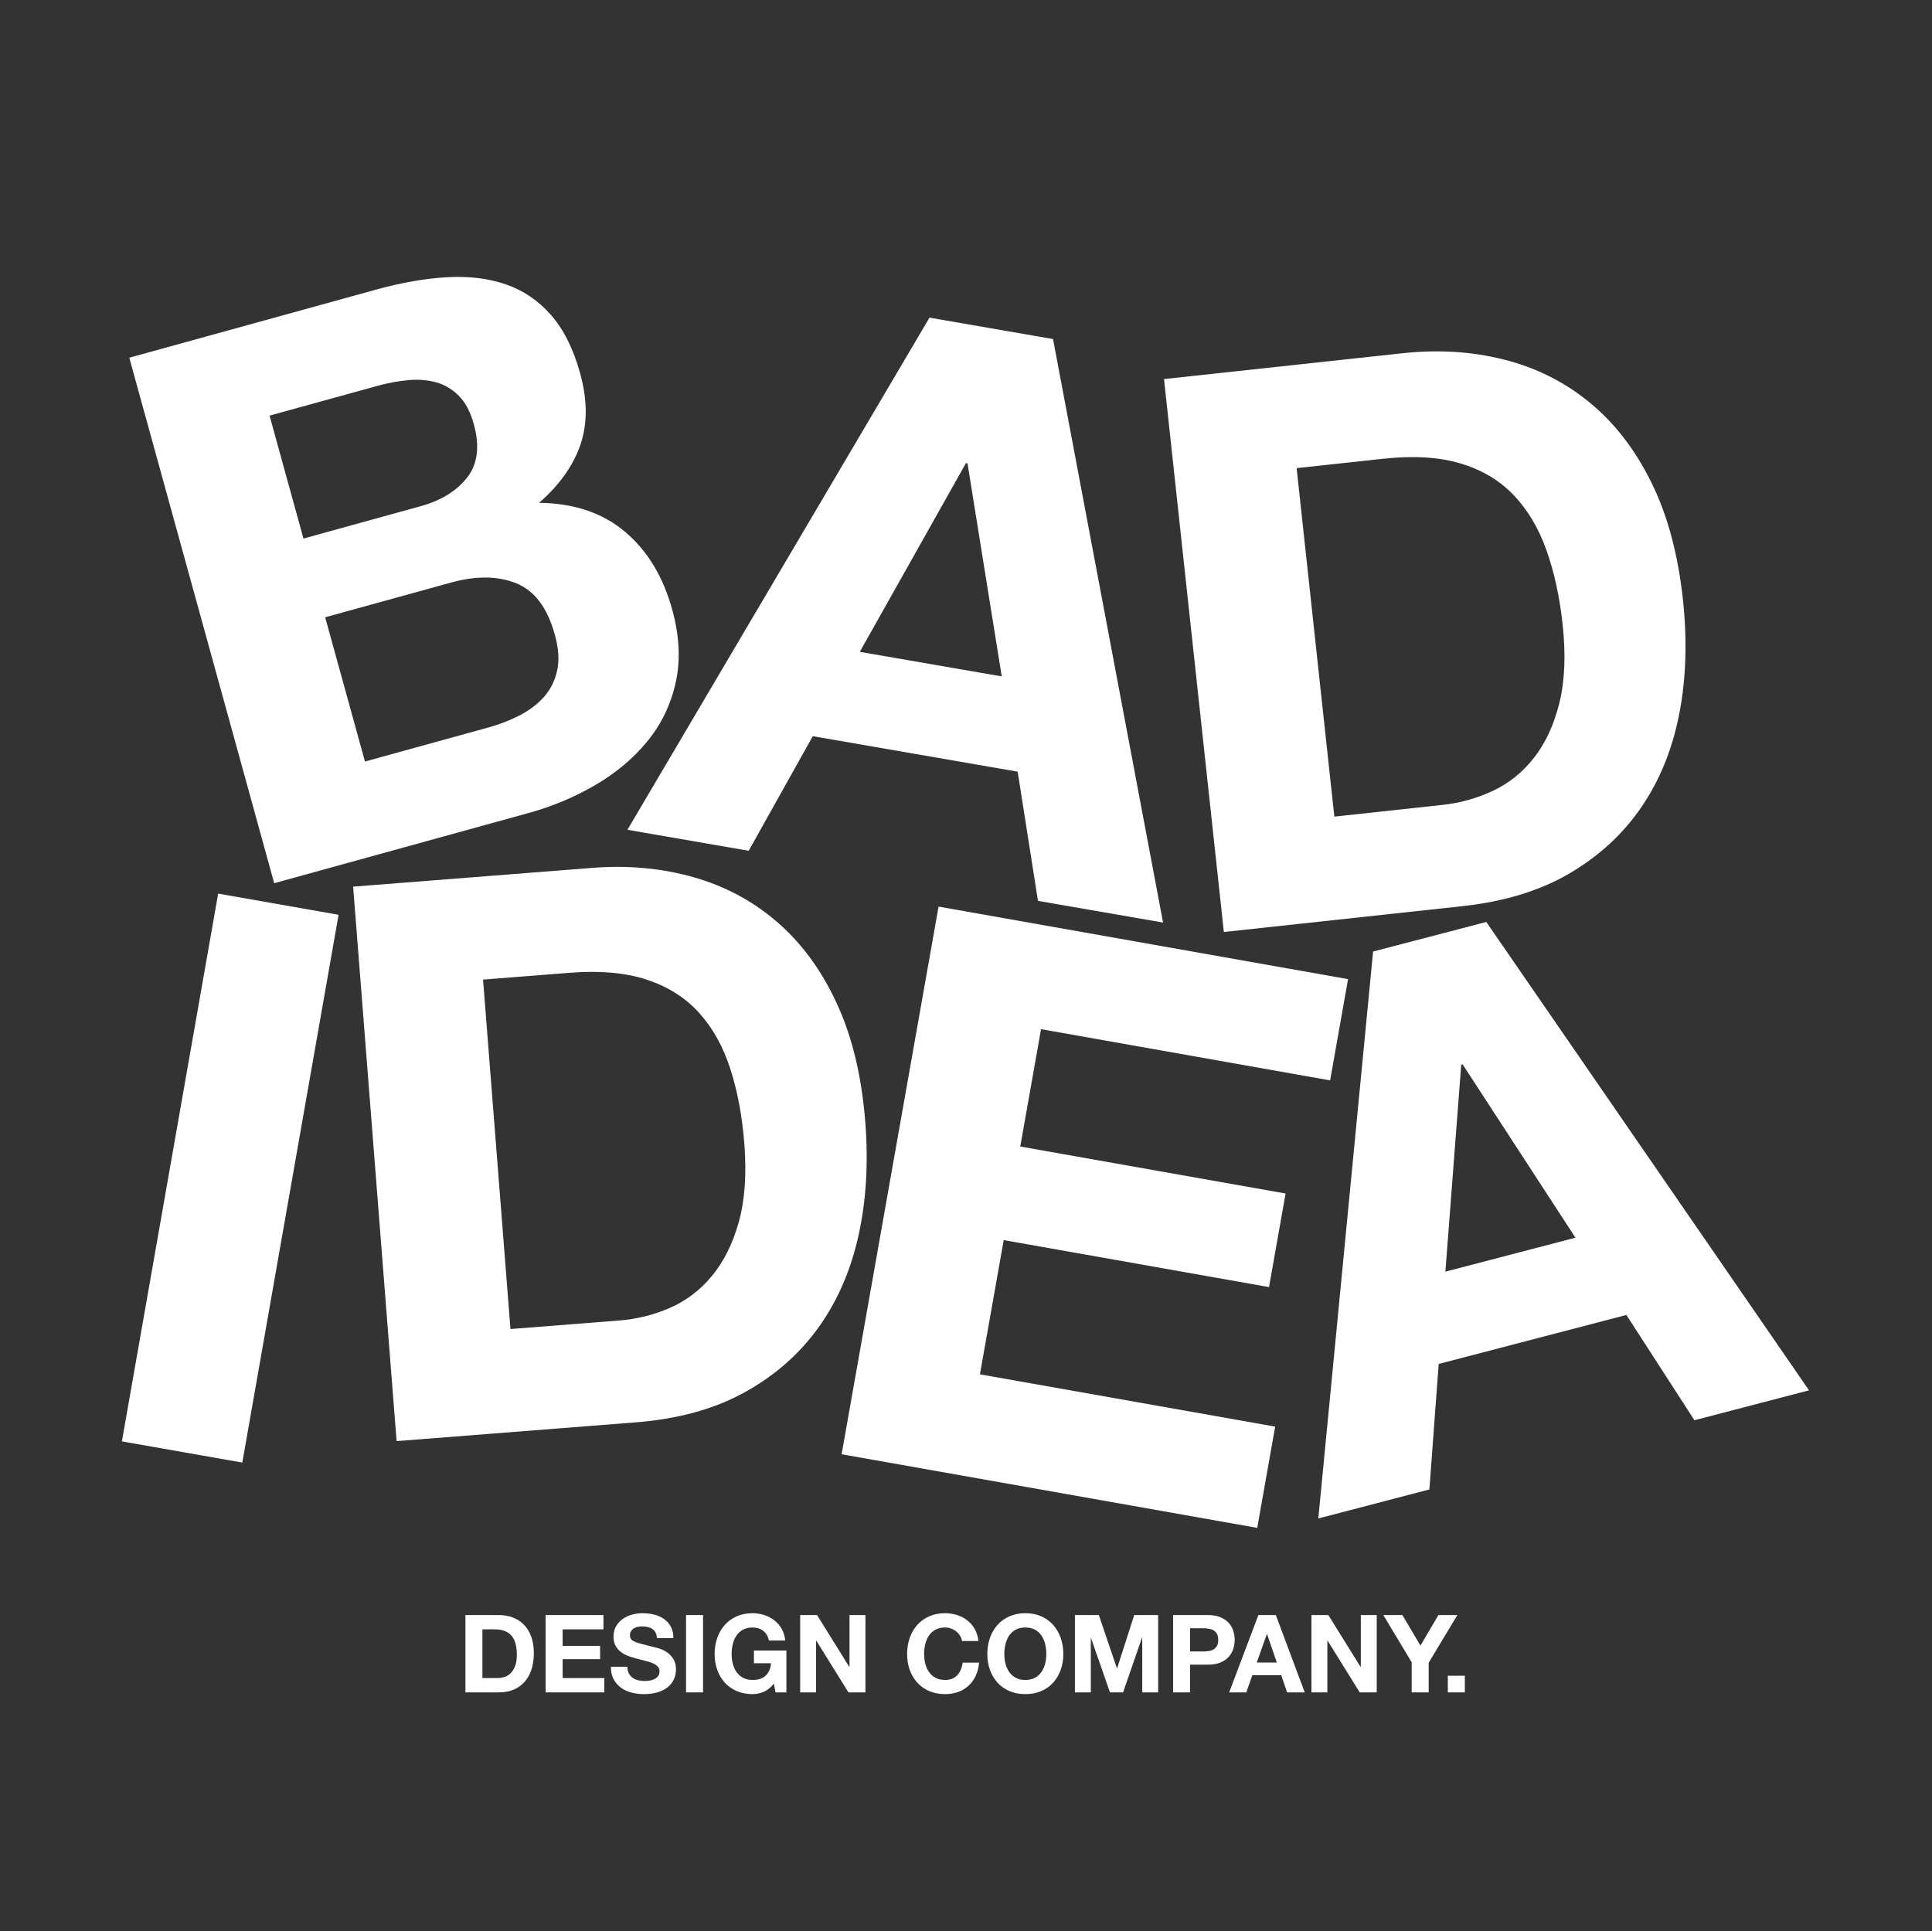
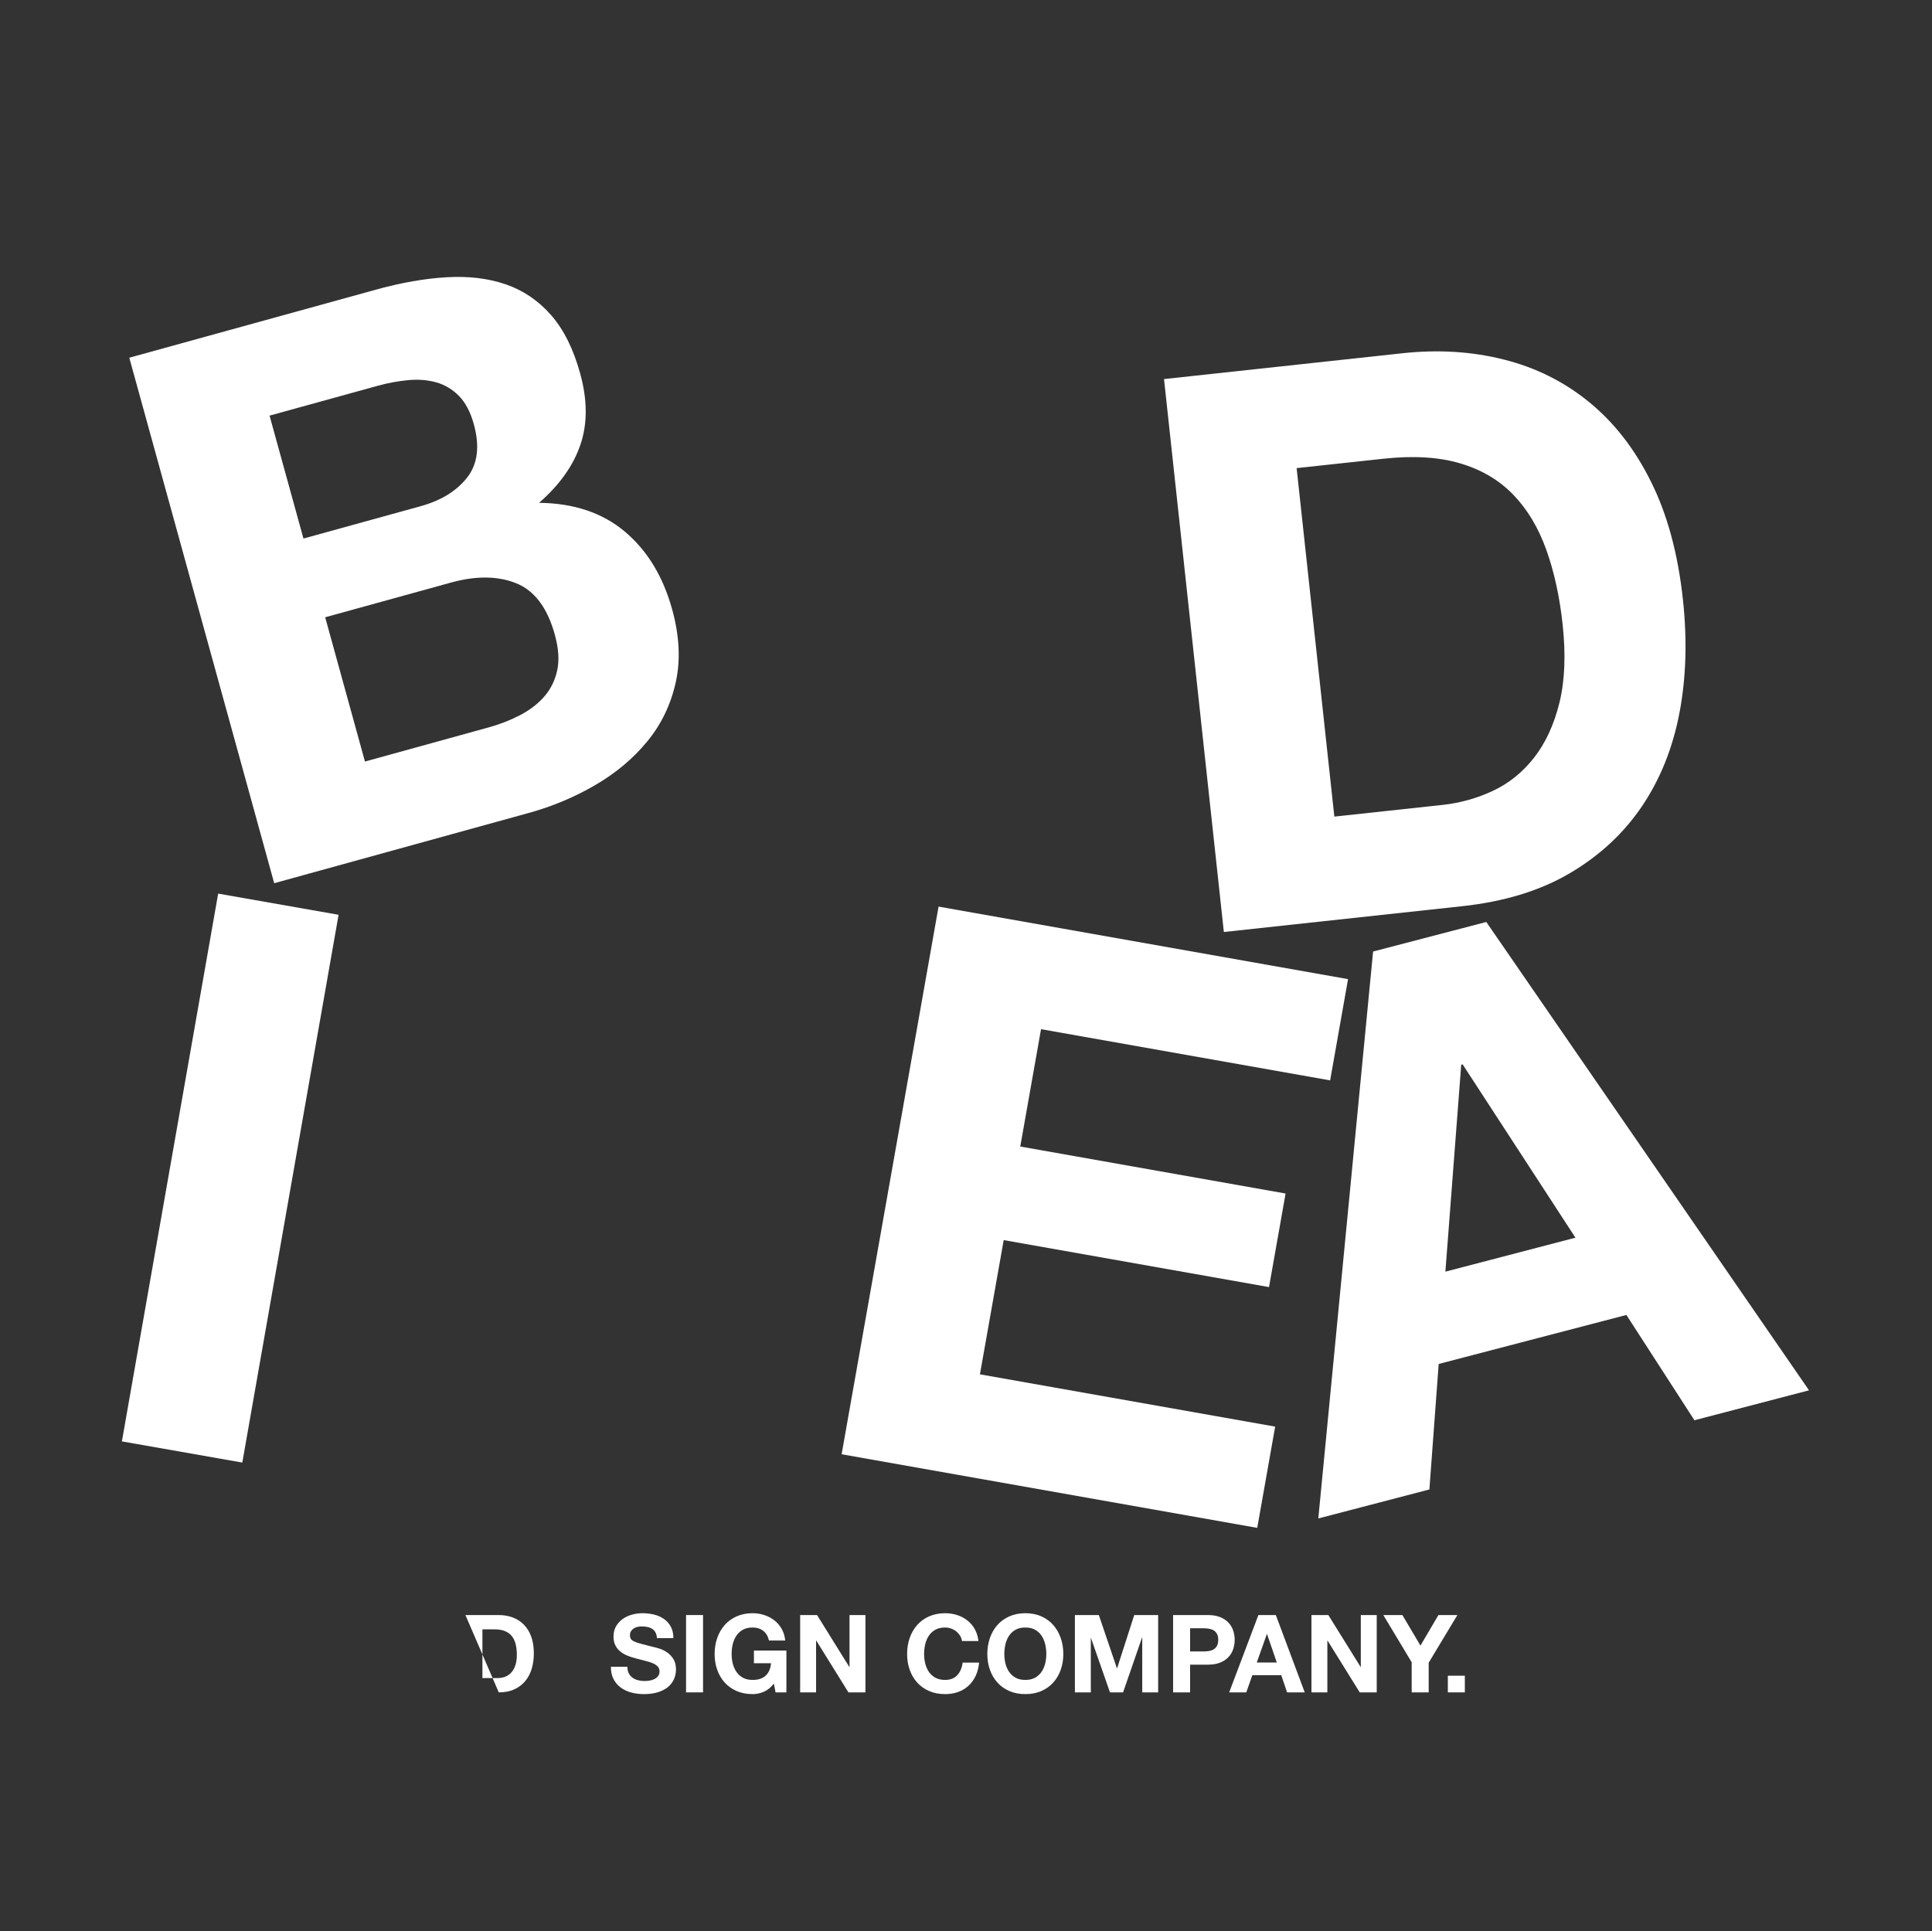
<svg xmlns="http://www.w3.org/2000/svg" width="100%" height="100%" viewBox="0 0 3450 3449" version="1.1" xml:space="preserve" style="fill-rule:evenodd;clip-rule:evenodd;stroke-linejoin:round;stroke-miterlimit:2;">
  <rect x="0" y="0" width="3450" height="3449" fill="#333333" stroke="none" />
  <g id="Artboard1" transform="matrix(0.695,0,0,0.983,0,0)">
    <rect x="0" y="0" width="4960.63" height="3507.87" style="fill:none;" />
    <g transform="matrix(0.948,0,0,0.948,86.506,191.579)">
      <g transform="matrix(39.883,-7.782,11.002,28.209,-45837.1,-11293.4)">
        <path d="M974.879,698.71L974.879,690.36L982.229,690.36C982.929,690.36 983.604,690.418 984.254,690.535C984.904,690.651 985.479,690.86 985.979,691.16C986.479,691.46 986.879,691.876 987.179,692.41C987.479,692.943 987.629,693.626 987.629,694.46C987.629,695.96 987.179,697.043 986.279,697.71C985.379,698.376 984.229,698.71 982.829,698.71L974.879,698.71ZM967.029,684.26L967.029,719.96L984.329,719.96C985.929,719.96 987.487,719.76 989.004,719.36C990.521,718.96 991.871,718.343 993.054,717.51C994.237,716.676 995.179,715.601 995.879,714.285C996.579,712.968 996.929,711.41 996.929,709.61C996.929,707.376 996.387,705.468 995.304,703.885C994.221,702.301 992.579,701.193 990.379,700.56C991.979,699.793 993.187,698.81 994.004,697.61C994.821,696.41 995.229,694.91 995.229,693.11C995.229,691.443 994.954,690.043 994.404,688.91C993.854,687.776 993.079,686.868 992.079,686.185C991.079,685.501 989.879,685.01 988.479,684.71C987.079,684.41 985.529,684.26 983.829,684.26L967.029,684.26ZM974.879,713.86L974.879,704.06L983.429,704.06C985.129,704.06 986.496,704.451 987.529,705.235C988.562,706.018 989.079,707.326 989.079,709.16C989.079,710.093 988.921,710.86 988.604,711.46C988.287,712.06 987.862,712.535 987.329,712.885C986.796,713.235 986.179,713.485 985.479,713.635C984.779,713.785 984.046,713.86 983.279,713.86L974.879,713.86Z" style="fill:white;fill-rule:nonzero;" />
      </g>
      <g transform="matrix(41.595,5.094,-7.202,29.419,-34737.3,-24878.6)">
-         <path d="M1011.23,706.16L1015.88,693.06L1015.98,693.06L1020.48,706.16L1011.23,706.16ZM1011.98,684.26L998.479,719.96L1006.38,719.96L1009.18,712.01L1022.53,712.01L1025.23,719.96L1033.38,719.96L1020.03,684.26L1011.98,684.26Z" style="fill:white;fill-rule:nonzero;" />
-       </g>
+         </g>
      <g transform="matrix(41.968,-3.213,4.543,29.683,-43544,-16456.3)">
        <path d="M1044.33,713.36L1044.33,690.86L1049.93,690.86C1051.86,690.86 1053.49,691.135 1054.8,691.685C1056.12,692.235 1057.18,693.026 1057.98,694.06C1058.78,695.093 1059.35,696.335 1059.7,697.785C1060.05,699.235 1060.23,700.86 1060.23,702.66C1060.23,704.626 1059.98,706.293 1059.48,707.66C1058.98,709.026 1058.31,710.135 1057.48,710.985C1056.65,711.835 1055.7,712.443 1054.63,712.81C1053.56,713.176 1052.46,713.36 1051.33,713.36L1044.33,713.36ZM1036.48,684.26L1036.48,719.96L1051.88,719.96C1054.61,719.96 1056.99,719.501 1059,718.585C1061.02,717.668 1062.7,716.41 1064.05,714.81C1065.4,713.21 1066.41,711.31 1067.08,709.11C1067.75,706.91 1068.08,704.51 1068.08,701.91C1068.08,698.943 1067.67,696.36 1066.85,694.16C1066.04,691.96 1064.9,690.126 1063.45,688.66C1062,687.193 1060.29,686.093 1058.3,685.36C1056.32,684.626 1054.18,684.26 1051.88,684.26L1036.48,684.26Z" style="fill:white;fill-rule:nonzero;" />
      </g>
      <g transform="matrix(41.576,5.17,-7.309,29.406,-34703.9,-23610.4)">
        <rect x="967.029" y="684.26" width="7.85" height="35.7" style="fill:white;fill-rule:nonzero;" />
      </g>
      <g transform="matrix(42.084,-2.335,3.301,29.765,-42710.1,-16577.4)">
-         <path d="M989.629,713.36L989.629,690.86L995.229,690.86C997.162,690.86 998.787,691.135 1000.1,691.685C1001.42,692.235 1002.48,693.026 1003.28,694.06C1004.08,695.093 1004.65,696.335 1005,697.785C1005.35,699.235 1005.53,700.86 1005.53,702.66C1005.53,704.626 1005.28,706.293 1004.78,707.66C1004.28,709.026 1003.61,710.135 1002.78,710.985C1001.95,711.835 1001,712.443 999.929,712.81C998.862,713.176 997.762,713.36 996.629,713.36L989.629,713.36ZM981.779,684.26L981.779,719.96L997.179,719.96C999.912,719.96 1002.29,719.501 1004.3,718.585C1006.32,717.668 1008,716.41 1009.35,714.81C1010.7,713.21 1011.71,711.31 1012.38,709.11C1013.05,706.91 1013.38,704.51 1013.38,701.91C1013.38,698.943 1012.97,696.36 1012.15,694.16C1011.34,691.96 1010.2,690.126 1008.75,688.66C1007.3,687.193 1005.59,686.093 1003.6,685.36C1001.62,684.626 999.479,684.26 997.179,684.26L981.779,684.26Z" style="fill:white;fill-rule:nonzero;" />
-       </g>
+         </g>
      <g transform="matrix(41.567,5.206,-7.36,29.399,-34861,-23885.2)">
        <path d="M1018.83,684.26L1018.83,719.96L1045.93,719.96L1045.93,713.36L1026.68,713.36L1026.68,704.61L1043.98,704.61L1043.98,698.51L1026.68,698.51L1026.68,690.86L1045.53,690.86L1045.53,684.26L1018.83,684.26Z" style="fill:white;fill-rule:nonzero;" />
      </g>
      <g transform="matrix(38.108,-7.036,10.251,27.774,-43815.9,-9918.11)">
        <path d="M1060.23,706.16L1064.88,693.06L1064.98,693.06L1069.48,706.16L1060.23,706.16ZM1060.98,684.26L1047.48,719.96L1055.38,719.96L1058.18,712.01L1071.53,712.01L1074.23,719.96L1082.38,719.96L1069.03,684.26L1060.98,684.26Z" style="fill:white;fill-rule:nonzero;" />
      </g>
    </g>
    <g transform="matrix(5.563,0,0,3.935,-4509.62,-4651.17)">
-       <path d="M1033.46,1956.78L1033.46,1934.28L1039.06,1934.28C1040.99,1934.28 1042.62,1934.56 1043.93,1935.11C1045.25,1935.66 1046.31,1936.45 1047.11,1937.48C1047.91,1938.52 1048.48,1939.76 1048.83,1941.21C1049.18,1942.66 1049.36,1944.28 1049.36,1946.08C1049.36,1948.05 1049.11,1949.72 1048.61,1951.08C1048.11,1952.45 1047.44,1953.56 1046.61,1954.41C1045.78,1955.26 1044.83,1955.87 1043.76,1956.23C1042.69,1956.6 1041.59,1956.78 1040.46,1956.78L1033.46,1956.78ZM1025.61,1927.68L1025.61,1963.38L1041.01,1963.38C1043.74,1963.38 1046.12,1962.92 1048.13,1962.01C1050.15,1961.09 1051.83,1959.83 1053.18,1958.23C1054.53,1956.63 1055.54,1954.73 1056.21,1952.53C1056.88,1950.33 1057.21,1947.93 1057.21,1945.33C1057.21,1942.37 1056.8,1939.78 1055.98,1937.58C1055.17,1935.38 1054.03,1933.55 1052.58,1932.08C1051.13,1930.62 1049.42,1929.52 1047.43,1928.78C1045.45,1928.05 1043.31,1927.68 1041.01,1927.68L1025.61,1927.68Z" style="fill:white;fill-rule:nonzero;" />
-       <path d="M1062.66,1927.68L1062.66,1963.38L1089.76,1963.38L1089.76,1956.78L1070.51,1956.78L1070.51,1948.03L1087.81,1948.03L1087.81,1941.93L1070.51,1941.93L1070.51,1934.28L1089.36,1934.28L1089.36,1927.68L1062.66,1927.68Z" style="fill:white;fill-rule:nonzero;" />
+       <path d="M1033.46,1956.78L1033.46,1934.28L1039.06,1934.28C1040.99,1934.28 1042.62,1934.56 1043.93,1935.11C1045.25,1935.66 1046.31,1936.45 1047.11,1937.48C1047.91,1938.52 1048.48,1939.76 1048.83,1941.21C1049.18,1942.66 1049.36,1944.28 1049.36,1946.08C1049.36,1948.05 1049.11,1949.72 1048.61,1951.08C1048.11,1952.45 1047.44,1953.56 1046.61,1954.41C1045.78,1955.26 1044.83,1955.87 1043.76,1956.23C1042.69,1956.6 1041.59,1956.78 1040.46,1956.78L1033.46,1956.78ZM1025.61,1927.68L1041.01,1963.38C1043.74,1963.38 1046.12,1962.92 1048.13,1962.01C1050.15,1961.09 1051.83,1959.83 1053.18,1958.23C1054.53,1956.63 1055.54,1954.73 1056.21,1952.53C1056.88,1950.33 1057.21,1947.93 1057.21,1945.33C1057.21,1942.37 1056.8,1939.78 1055.98,1937.58C1055.17,1935.38 1054.03,1933.55 1052.58,1932.08C1051.13,1930.62 1049.42,1929.52 1047.43,1928.78C1045.45,1928.05 1043.31,1927.68 1041.01,1927.68L1025.61,1927.68Z" style="fill:white;fill-rule:nonzero;" />
      <path d="M1100.41,1951.53L1092.81,1951.53C1092.78,1953.73 1093.17,1955.63 1094.01,1957.23C1094.84,1958.83 1095.97,1960.15 1097.38,1961.18C1098.8,1962.22 1100.43,1962.97 1102.28,1963.46C1104.13,1963.94 1106.04,1964.18 1108.01,1964.18C1110.44,1964.18 1112.58,1963.9 1114.43,1963.33C1116.28,1962.77 1117.83,1961.97 1119.08,1960.96C1120.33,1959.94 1121.28,1958.73 1121.91,1957.33C1122.54,1955.93 1122.86,1954.42 1122.86,1952.78C1122.86,1950.78 1122.43,1949.14 1121.58,1947.86C1120.73,1946.57 1119.73,1945.55 1118.56,1944.78C1117.39,1944.02 1116.22,1943.46 1115.03,1943.11C1113.85,1942.76 1112.92,1942.52 1112.26,1942.38C1110.03,1941.82 1108.22,1941.35 1106.83,1940.98C1105.45,1940.62 1104.37,1940.25 1103.58,1939.88C1102.8,1939.52 1102.28,1939.12 1102.01,1938.68C1101.74,1938.25 1101.61,1937.68 1101.61,1936.98C1101.61,1936.22 1101.78,1935.58 1102.11,1935.08C1102.44,1934.58 1102.87,1934.17 1103.38,1933.83C1103.9,1933.5 1104.48,1933.27 1105.11,1933.13C1105.74,1933 1106.38,1932.93 1107.01,1932.93C1107.98,1932.93 1108.87,1933.02 1109.68,1933.18C1110.5,1933.35 1111.23,1933.63 1111.86,1934.03C1112.49,1934.43 1113,1934.98 1113.38,1935.68C1113.77,1936.38 1113.99,1937.27 1114.06,1938.33L1121.66,1938.33C1121.66,1936.27 1121.27,1934.51 1120.48,1933.06C1119.7,1931.61 1118.64,1930.42 1117.31,1929.48C1115.98,1928.55 1114.45,1927.87 1112.73,1927.46C1111.02,1927.04 1109.23,1926.83 1107.36,1926.83C1105.76,1926.83 1104.16,1927.05 1102.56,1927.48C1100.96,1927.92 1099.53,1928.58 1098.26,1929.48C1096.99,1930.38 1095.97,1931.51 1095.18,1932.86C1094.4,1934.21 1094.01,1935.8 1094.01,1937.63C1094.01,1939.27 1094.32,1940.66 1094.93,1941.81C1095.55,1942.96 1096.36,1943.92 1097.36,1944.68C1098.36,1945.45 1099.49,1946.07 1100.76,1946.56C1102.03,1947.04 1103.33,1947.45 1104.66,1947.78C1105.96,1948.15 1107.24,1948.48 1108.51,1948.78C1109.78,1949.08 1110.91,1949.43 1111.91,1949.83C1112.91,1950.23 1113.72,1950.73 1114.33,1951.33C1114.95,1951.93 1115.26,1952.72 1115.26,1953.68C1115.26,1954.58 1115.03,1955.32 1114.56,1955.91C1114.09,1956.49 1113.51,1956.95 1112.81,1957.28C1112.11,1957.62 1111.36,1957.84 1110.56,1957.96C1109.76,1958.07 1109.01,1958.13 1108.31,1958.13C1107.28,1958.13 1106.28,1958.01 1105.31,1957.76C1104.34,1957.51 1103.5,1957.12 1102.78,1956.61C1102.07,1956.09 1101.49,1955.42 1101.06,1954.58C1100.62,1953.75 1100.41,1952.73 1100.41,1951.53Z" style="fill:white;fill-rule:nonzero;" />
      <rect x="1127.51" y="1927.68" width="7.85" height="35.7" style="fill:white;fill-rule:nonzero;" />
      <path d="M1168.06,1959.33L1168.86,1963.38L1173.86,1963.38L1173.86,1944.08L1158.86,1944.08L1158.86,1949.93L1166.76,1949.93C1166.53,1952.43 1165.7,1954.34 1164.28,1955.66C1162.87,1956.97 1160.86,1957.63 1158.26,1957.63C1156.49,1957.63 1154.99,1957.29 1153.76,1956.61C1152.53,1955.92 1151.53,1955.02 1150.76,1953.88C1149.99,1952.75 1149.43,1951.47 1149.08,1950.06C1148.73,1948.64 1148.56,1947.18 1148.56,1945.68C1148.56,1944.12 1148.73,1942.6 1149.08,1941.13C1149.43,1939.67 1149.99,1938.36 1150.76,1937.21C1151.53,1936.06 1152.53,1935.14 1153.76,1934.46C1154.99,1933.77 1156.49,1933.43 1158.26,1933.43C1160.16,1933.43 1161.78,1933.93 1163.11,1934.93C1164.44,1935.93 1165.34,1937.43 1165.81,1939.43L1173.31,1939.43C1173.11,1937.4 1172.56,1935.6 1171.66,1934.03C1170.76,1932.47 1169.62,1931.15 1168.23,1930.08C1166.85,1929.02 1165.3,1928.21 1163.58,1927.66C1161.87,1927.11 1160.09,1926.83 1158.26,1926.83C1155.53,1926.83 1153.07,1927.32 1150.88,1928.28C1148.7,1929.25 1146.86,1930.58 1145.36,1932.28C1143.86,1933.98 1142.71,1935.97 1141.91,1938.26C1141.11,1940.54 1140.71,1943.02 1140.71,1945.68C1140.71,1948.28 1141.11,1950.71 1141.91,1952.96C1142.71,1955.21 1143.86,1957.17 1145.36,1958.83C1146.86,1960.5 1148.7,1961.81 1150.88,1962.76C1153.07,1963.71 1155.53,1964.18 1158.26,1964.18C1159.99,1964.18 1161.71,1963.82 1163.41,1963.11C1165.11,1962.39 1166.66,1961.13 1168.06,1959.33Z" style="fill:white;fill-rule:nonzero;" />
      <path d="M1180.21,1927.68L1180.21,1963.38L1187.56,1963.38L1187.56,1939.48L1187.66,1939.48L1202.51,1963.38L1210.36,1963.38L1210.36,1927.68L1203.01,1927.68L1203.01,1951.63L1202.91,1951.63L1188.01,1927.68L1180.21,1927.68Z" style="fill:white;fill-rule:nonzero;" />
      <path d="M1254.96,1939.68L1262.56,1939.68C1262.33,1937.62 1261.76,1935.78 1260.86,1934.18C1259.96,1932.58 1258.82,1931.24 1257.43,1930.16C1256.05,1929.07 1254.48,1928.25 1252.73,1927.68C1250.98,1927.12 1249.12,1926.83 1247.16,1926.83C1244.42,1926.83 1241.97,1927.32 1239.78,1928.28C1237.6,1929.25 1235.76,1930.58 1234.26,1932.28C1232.76,1933.98 1231.61,1935.97 1230.81,1938.26C1230.01,1940.54 1229.61,1943.02 1229.61,1945.68C1229.61,1948.28 1230.01,1950.71 1230.81,1952.96C1231.61,1955.21 1232.76,1957.17 1234.26,1958.83C1235.76,1960.5 1237.6,1961.81 1239.78,1962.76C1241.97,1963.71 1244.42,1964.18 1247.16,1964.18C1249.36,1964.18 1251.38,1963.85 1253.21,1963.18C1255.04,1962.52 1256.64,1961.55 1258.01,1960.28C1259.38,1959.02 1260.48,1957.48 1261.31,1955.68C1262.14,1953.88 1262.66,1951.87 1262.86,1949.63L1255.26,1949.63C1254.96,1952.03 1254.13,1953.97 1252.78,1955.43C1251.43,1956.9 1249.56,1957.63 1247.16,1957.63C1245.39,1957.63 1243.89,1957.29 1242.66,1956.61C1241.42,1955.92 1240.42,1955.02 1239.66,1953.88C1238.89,1952.75 1238.33,1951.47 1237.98,1950.06C1237.63,1948.64 1237.46,1947.18 1237.46,1945.68C1237.46,1944.12 1237.63,1942.6 1237.98,1941.13C1238.33,1939.67 1238.89,1938.36 1239.66,1937.21C1240.42,1936.06 1241.42,1935.14 1242.66,1934.46C1243.89,1933.77 1245.39,1933.43 1247.16,1933.43C1248.12,1933.43 1249.05,1933.59 1249.93,1933.91C1250.82,1934.22 1251.61,1934.67 1252.31,1935.23C1253.01,1935.8 1253.59,1936.46 1254.06,1937.21C1254.53,1937.96 1254.83,1938.78 1254.96,1939.68Z" style="fill:white;fill-rule:nonzero;" />
      <path d="M1274.51,1945.68C1274.51,1944.12 1274.68,1942.6 1275.03,1941.13C1275.38,1939.67 1275.94,1938.36 1276.71,1937.21C1277.48,1936.06 1278.48,1935.14 1279.71,1934.46C1280.94,1933.77 1282.44,1933.43 1284.21,1933.43C1285.98,1933.43 1287.48,1933.77 1288.71,1934.46C1289.94,1935.14 1290.94,1936.06 1291.71,1937.21C1292.48,1938.36 1293.03,1939.67 1293.38,1941.13C1293.73,1942.6 1293.91,1944.12 1293.91,1945.68C1293.91,1947.18 1293.73,1948.64 1293.38,1950.06C1293.03,1951.47 1292.48,1952.75 1291.71,1953.88C1290.94,1955.02 1289.94,1955.92 1288.71,1956.61C1287.48,1957.29 1285.98,1957.63 1284.21,1957.63C1282.44,1957.63 1280.94,1957.29 1279.71,1956.61C1278.48,1955.92 1277.48,1955.02 1276.71,1953.88C1275.94,1952.75 1275.38,1951.47 1275.03,1950.06C1274.68,1948.64 1274.51,1947.18 1274.51,1945.68ZM1266.66,1945.68C1266.66,1948.28 1267.06,1950.71 1267.86,1952.96C1268.66,1955.21 1269.81,1957.17 1271.31,1958.83C1272.81,1960.5 1274.65,1961.81 1276.83,1962.76C1279.02,1963.71 1281.48,1964.18 1284.21,1964.18C1286.98,1964.18 1289.44,1963.71 1291.61,1962.76C1293.78,1961.81 1295.61,1960.5 1297.11,1958.83C1298.61,1957.17 1299.76,1955.21 1300.56,1952.96C1301.36,1950.71 1301.76,1948.28 1301.76,1945.68C1301.76,1943.02 1301.36,1940.54 1300.56,1938.26C1299.76,1935.97 1298.61,1933.98 1297.11,1932.28C1295.61,1930.58 1293.78,1929.25 1291.61,1928.28C1289.44,1927.32 1286.98,1926.83 1284.21,1926.83C1281.48,1926.83 1279.02,1927.32 1276.83,1928.28C1274.65,1929.25 1272.81,1930.58 1271.31,1932.28C1269.81,1933.98 1268.66,1935.97 1267.86,1938.26C1267.06,1940.54 1266.66,1943.02 1266.66,1945.68Z" style="fill:white;fill-rule:nonzero;" />
      <path d="M1307.11,1927.68L1307.11,1963.38L1314.46,1963.38L1314.46,1938.33L1314.56,1938.33L1323.31,1963.38L1329.36,1963.38L1338.11,1938.08L1338.21,1938.08L1338.21,1963.38L1345.56,1963.38L1345.56,1927.68L1334.51,1927.68L1326.61,1952.23L1326.51,1952.23L1318.16,1927.68L1307.11,1927.68Z" style="fill:white;fill-rule:nonzero;" />
      <path d="M1360.31,1944.48L1360.31,1933.78L1366.41,1933.78C1367.31,1933.78 1368.17,1933.85 1369.01,1933.98C1369.84,1934.12 1370.58,1934.37 1371.21,1934.76C1371.84,1935.14 1372.35,1935.68 1372.73,1936.38C1373.12,1937.08 1373.31,1938 1373.31,1939.13C1373.31,1940.27 1373.12,1941.18 1372.73,1941.88C1372.35,1942.58 1371.84,1943.12 1371.21,1943.51C1370.58,1943.89 1369.84,1944.15 1369.01,1944.28C1368.17,1944.42 1367.31,1944.48 1366.41,1944.48L1360.31,1944.48ZM1352.46,1927.68L1352.46,1963.38L1360.31,1963.38L1360.31,1950.58L1368.56,1950.58C1370.79,1950.58 1372.69,1950.26 1374.26,1949.61C1375.83,1948.96 1377.1,1948.1 1378.08,1947.03C1379.07,1945.97 1379.78,1944.74 1380.23,1943.36C1380.68,1941.97 1380.91,1940.57 1380.91,1939.13C1380.91,1937.67 1380.68,1936.25 1380.23,1934.88C1379.78,1933.52 1379.07,1932.3 1378.08,1931.23C1377.1,1930.17 1375.83,1929.31 1374.26,1928.66C1372.69,1928.01 1370.79,1927.68 1368.56,1927.68L1352.46,1927.68Z" style="fill:white;fill-rule:nonzero;" />
      <path d="M1391.11,1949.58L1395.76,1936.48L1395.86,1936.48L1400.36,1949.58L1391.11,1949.58ZM1391.86,1927.68L1378.36,1963.38L1386.26,1963.38L1389.06,1955.43L1402.41,1955.43L1405.11,1963.38L1413.26,1963.38L1399.91,1927.68L1391.86,1927.68Z" style="fill:white;fill-rule:nonzero;" />
      <path d="M1416.36,1927.68L1416.36,1963.38L1423.71,1963.38L1423.71,1939.48L1423.81,1939.48L1438.66,1963.38L1446.51,1963.38L1446.51,1927.68L1439.16,1927.68L1439.16,1951.63L1439.06,1951.63L1424.16,1927.68L1416.36,1927.68Z" style="fill:white;fill-rule:nonzero;" />
      <path d="M1462.66,1949.48L1462.66,1963.38L1470.51,1963.38L1470.51,1949.68L1483.76,1927.68L1475.01,1927.68L1466.71,1941.78L1458.36,1927.68L1449.56,1927.68L1462.66,1949.48Z" style="fill:white;fill-rule:nonzero;" />
      <rect x="1479.36" y="1955.68" width="7.85" height="7.7" style="fill:white;fill-rule:nonzero;" />
    </g>
  </g>
</svg>